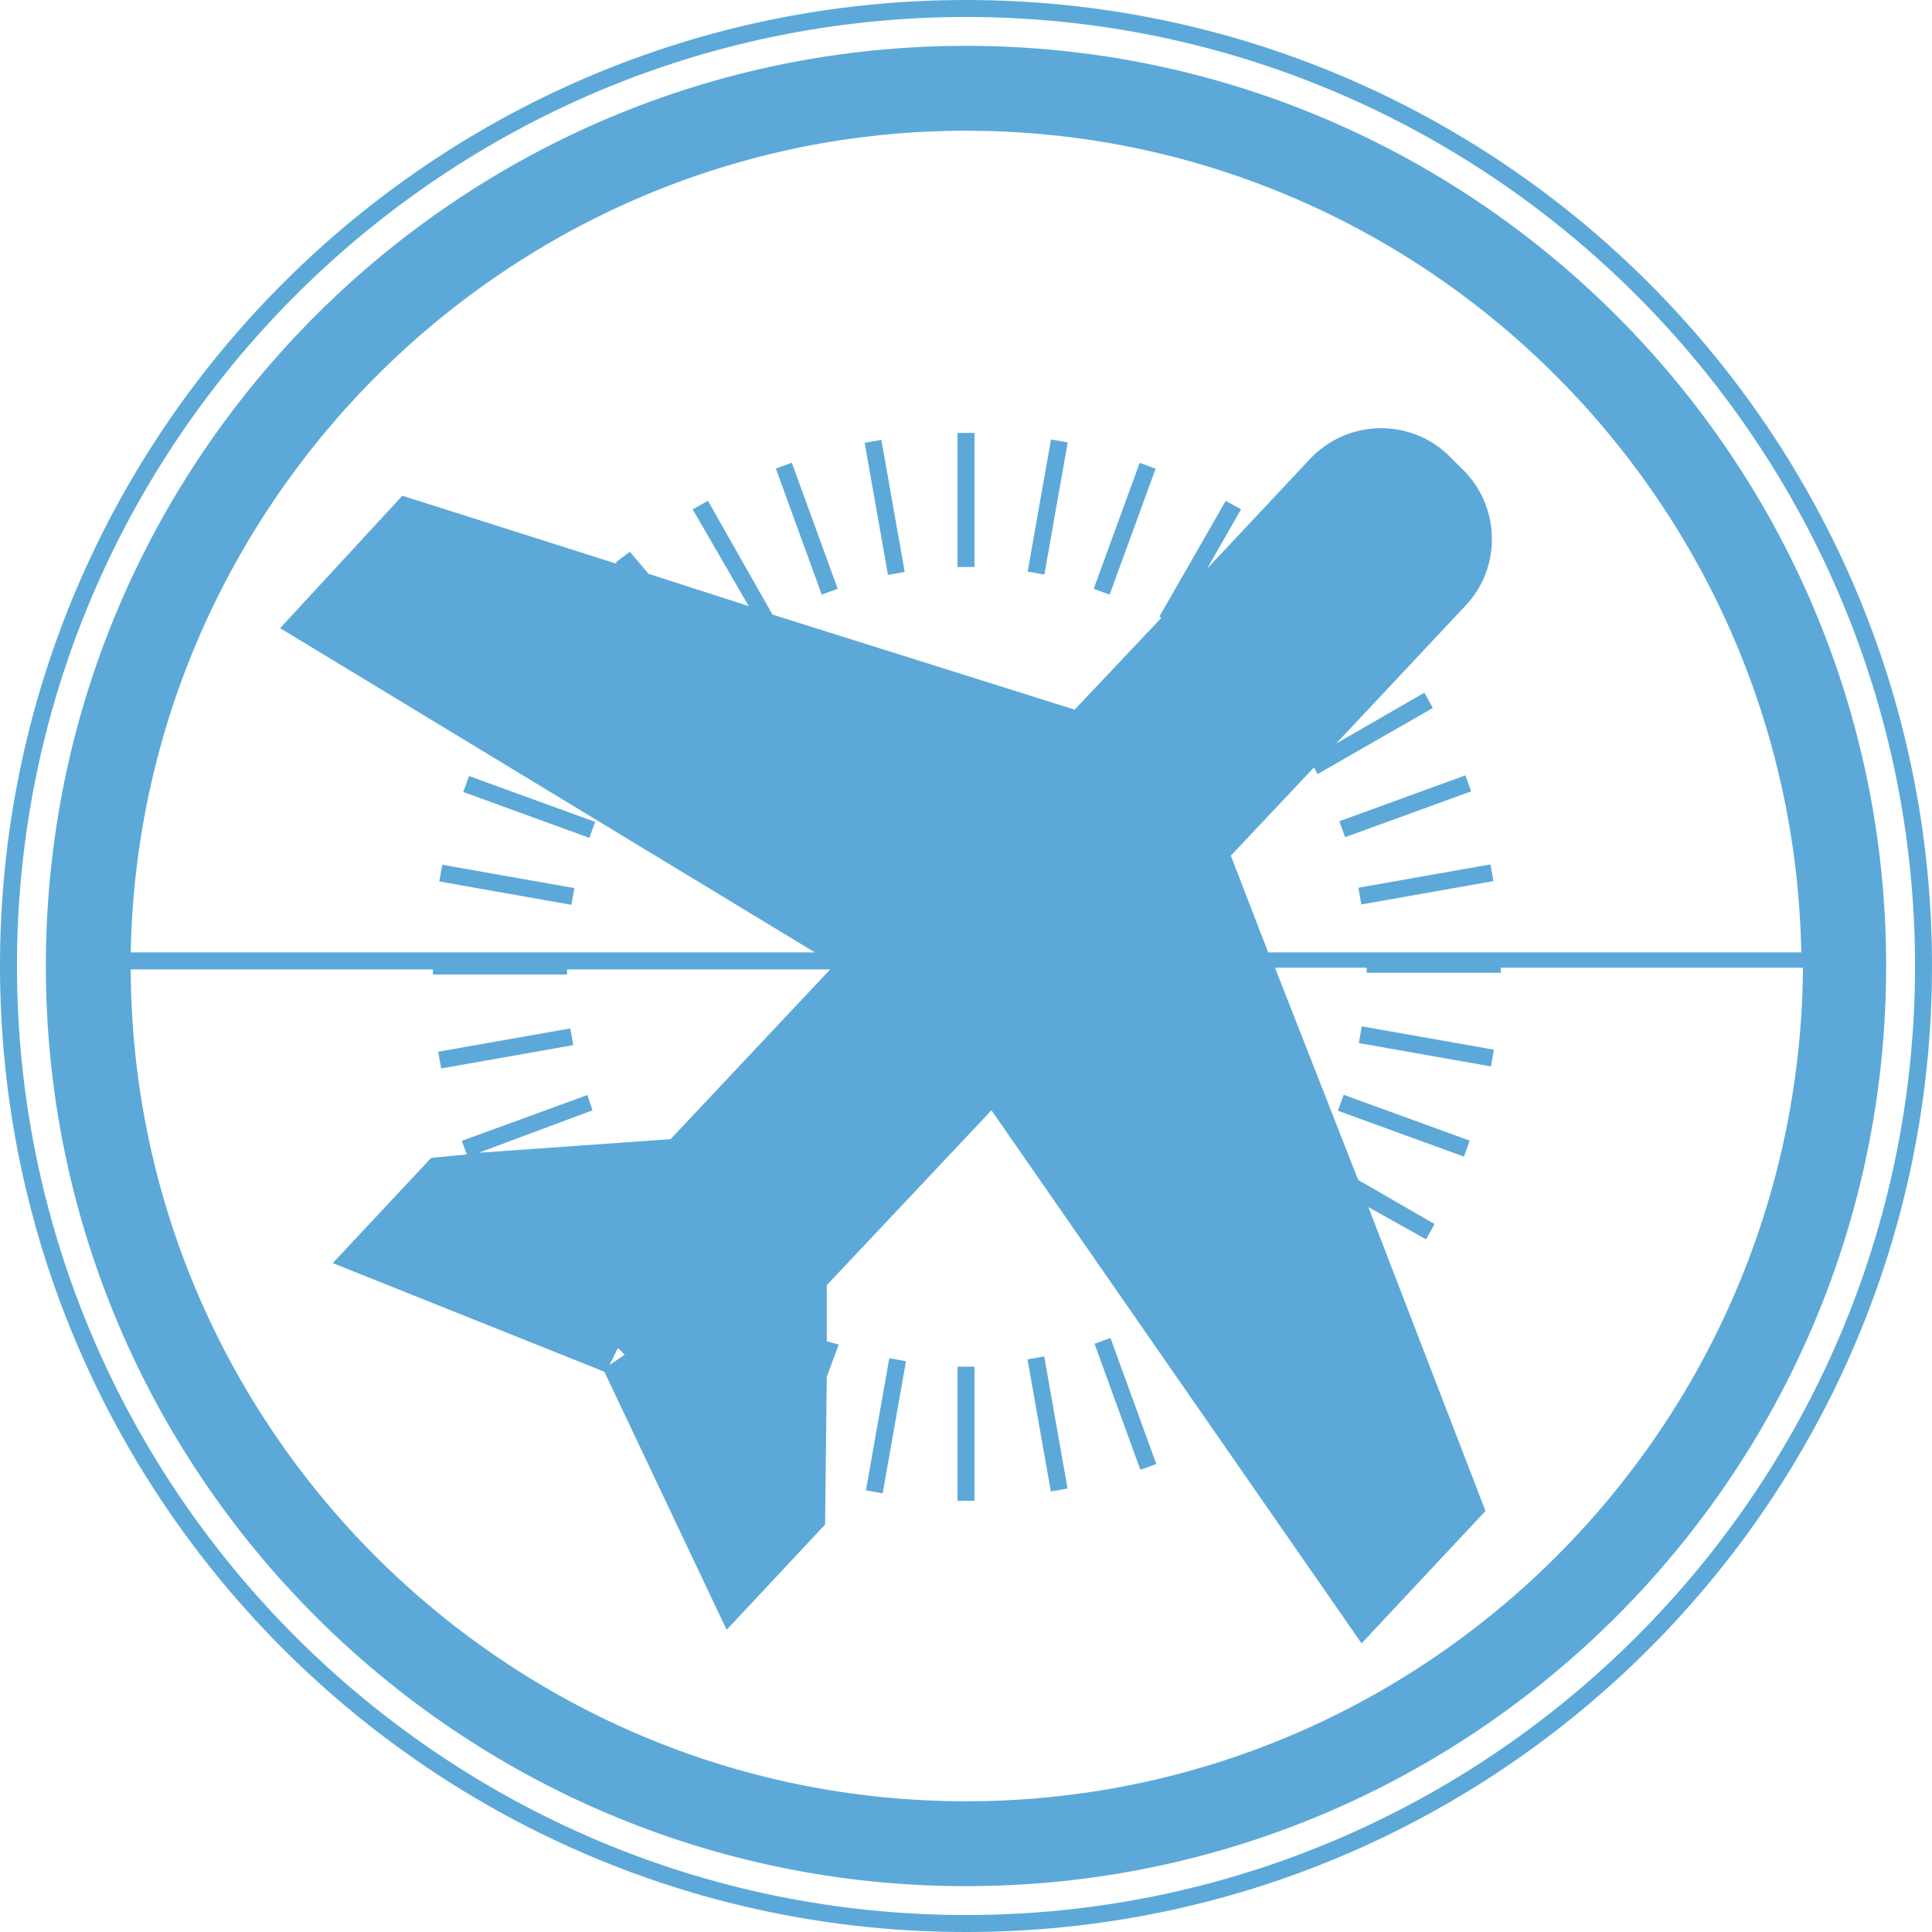
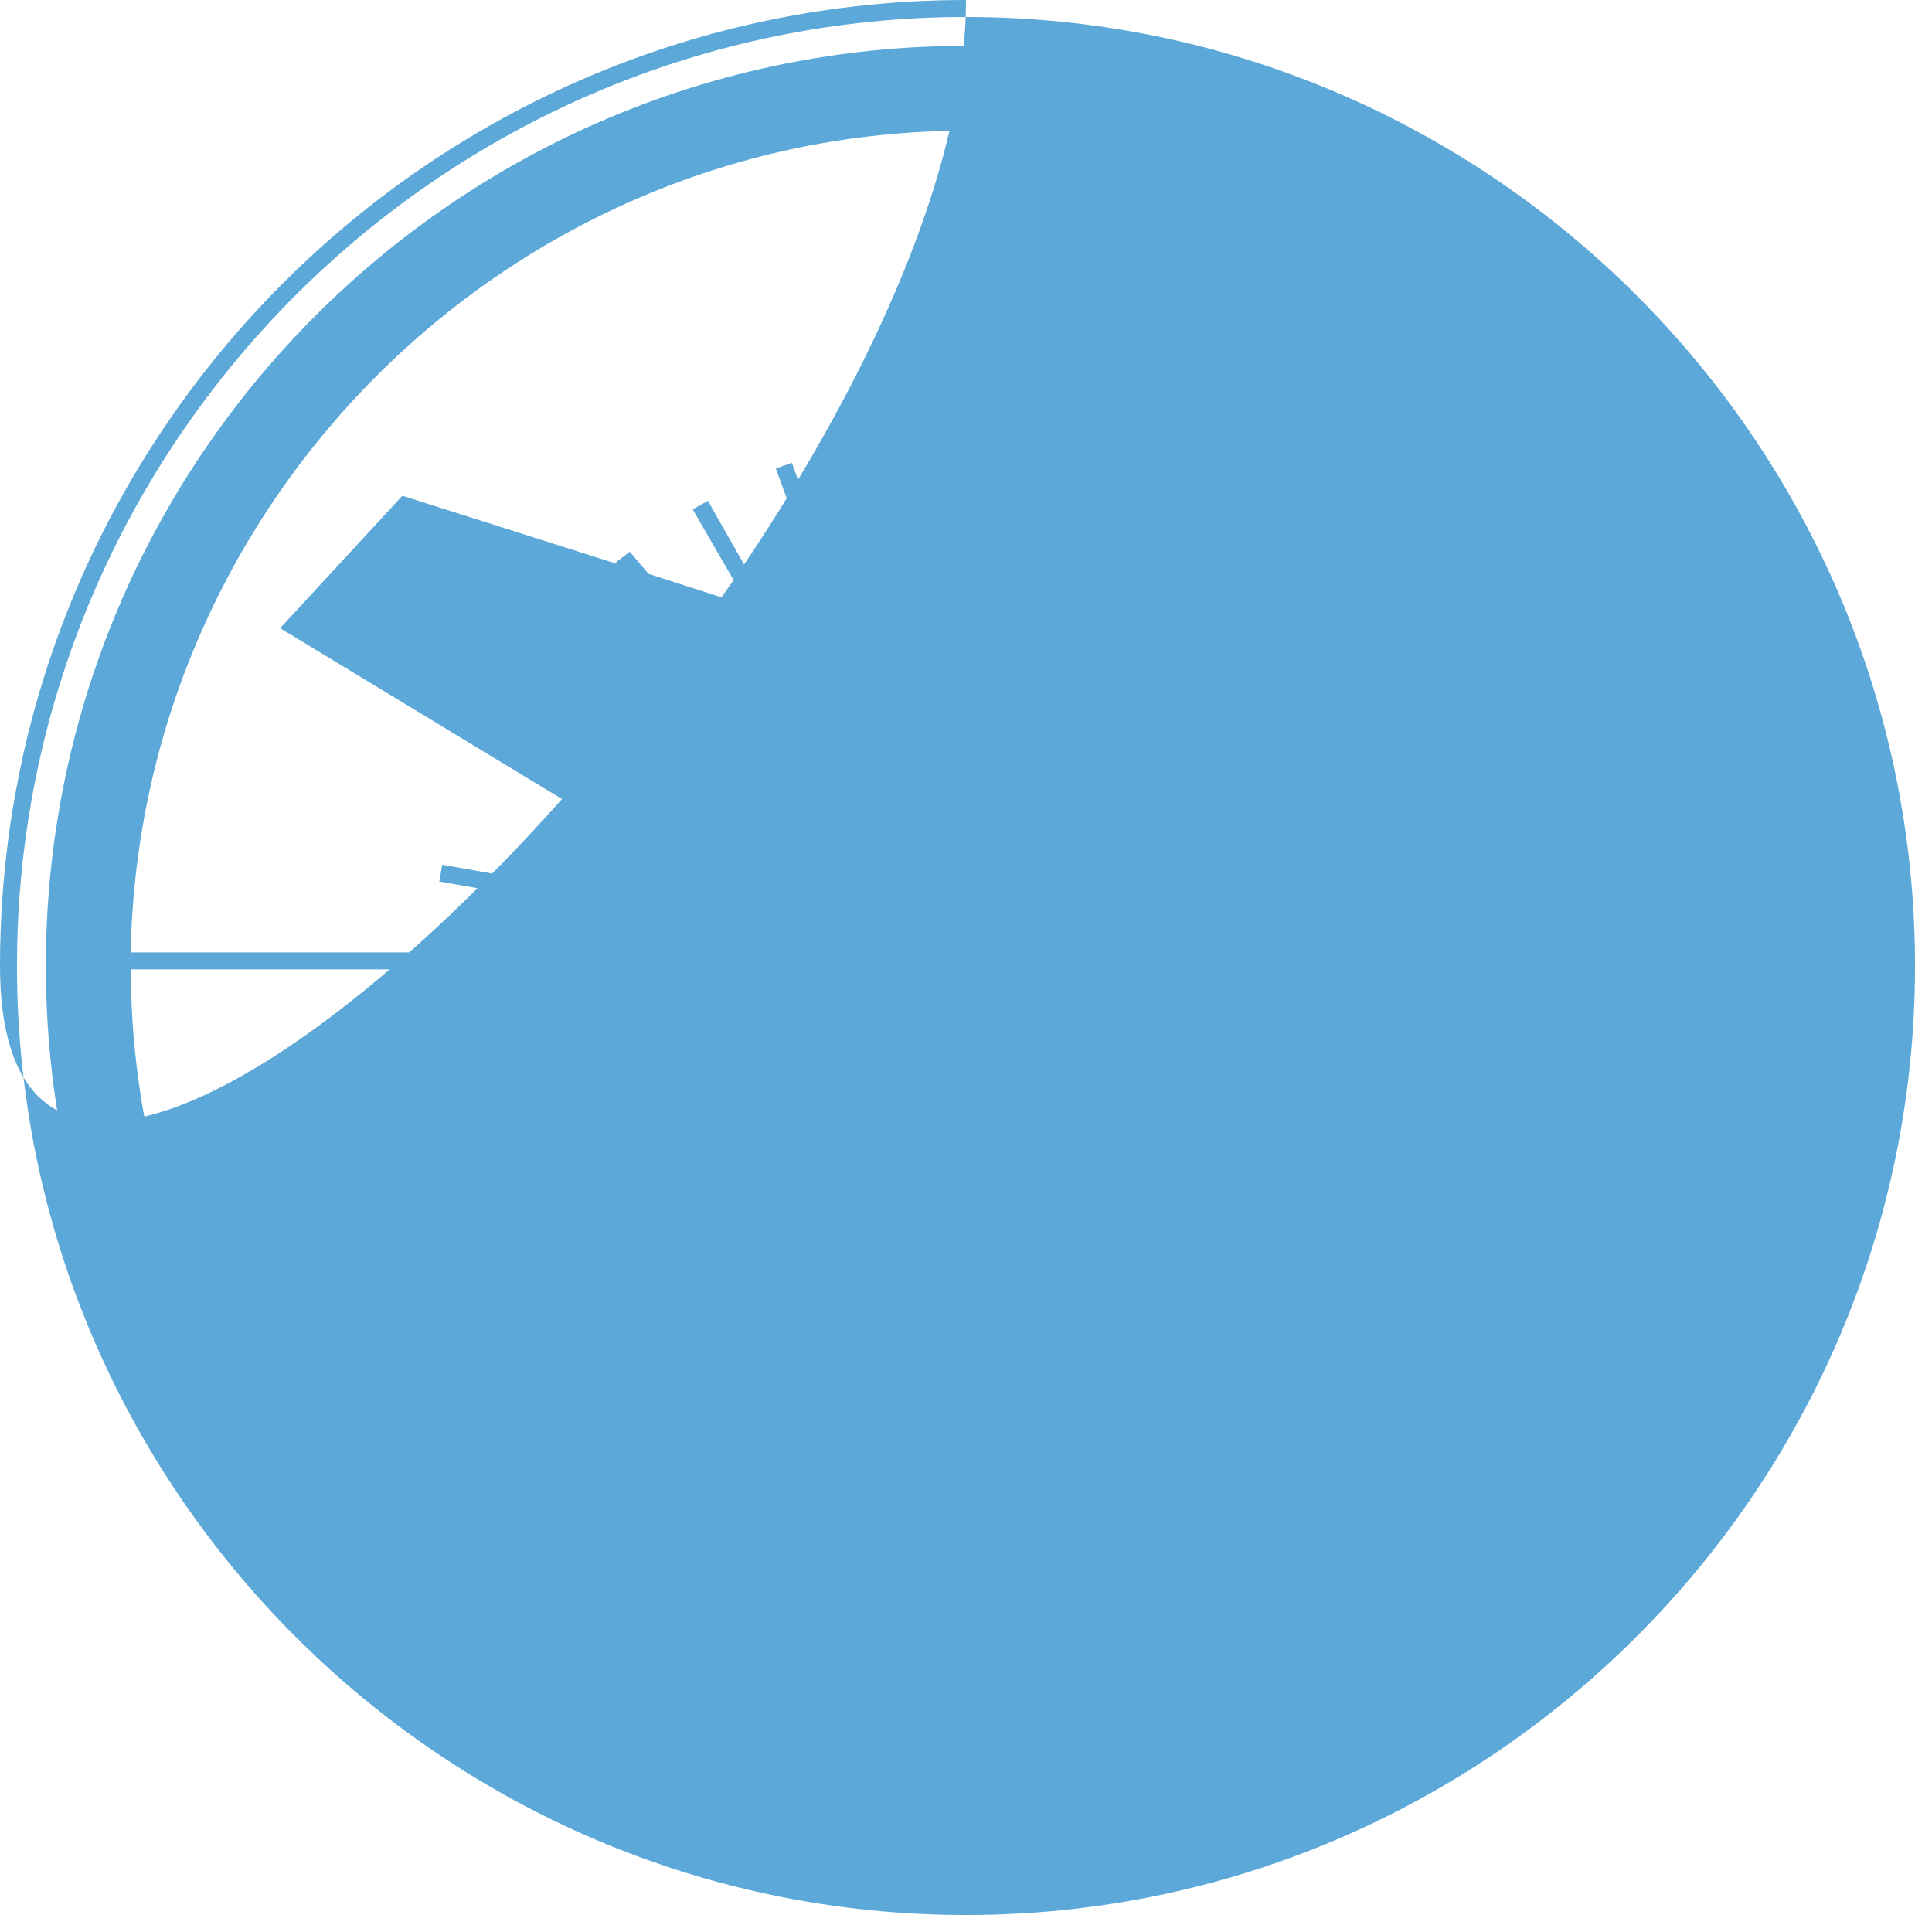
<svg xmlns="http://www.w3.org/2000/svg" version="1.1" id="Ebene_1" x="0px" y="0px" viewBox="0 0 113.8 113.8" enable-background="new 0 0 113.8 113.8" xml:space="preserve">
  <g>
    <path fill="#5CA9D9" d="M56.9,2.7C27,2.7,2.7,27,2.7,56.9s24.3,54.2,54.2,54.2s54.2-24.3,54.2-54.2S86.8,2.7,56.9,2.7z M56.9,7.7   c26.8,0,48.7,21.6,49.2,48.4l-31.4,0l-2.2-5.7l4.9-5.2l0.2,0.4l6.8-3.9l-0.5-0.9l-5.2,3l7.6-8.1c2.2-2.3,2.1-6-0.3-8.2l-0.7-0.7   c-2.3-2.2-6-2.1-8.2,0.3l-6,6.4l2-3.5l-0.9-0.5l-3.9,6.8l0.1,0.1l-5.1,5.4l-17.8-5.6l-3.8-6.7L40.8,30l3.3,5.7l-5.9-1.9l-1.1-1.3   l-0.8,0.6l0,0.1l-12.6-4L16.5,37L48,56.1l-40.3,0C8.2,29.4,30.1,7.7,56.9,7.7z M56.9,106.1c-27.1,0-49.1-22-49.2-49l17.8,0v0.3   l7.9,0v-0.3l15.5,0l-9.4,10l-11.3,0.8l6.7-2.5l-0.3-0.9l-7.4,2.7l0.3,0.8l-2.1,0.2l-5.8,6.2l16,6.4L42.8,96l5.8-6.2l0.1-8.7   l0.7-1.9L48.7,79l0-3.3l9.7-10.3l21.8,31.4l7.3-7.8l-6.9-17.9l3.4,1.9l0.5-0.9l-4.5-2.6l-4.9-12.5l5.4,0v0.3l7.9,0v-0.3l17.8,0   C106,84.1,84,106.1,56.9,106.1z M36.4,79.4l0.4,0.4l-0.9,0.6L36.4,79.4z" />
-     <path fill="#5CA9D9" d="M56.9,0C25.5,0,0,25.5,0,56.9s25.5,56.9,56.9,56.9s56.9-25.5,56.9-56.9S88.3,0,56.9,0z M56.9,112.8   C26.1,112.8,1,87.7,1,56.9S26.1,1,56.9,1s55.9,25.1,55.9,55.9S87.7,112.8,56.9,112.8z" />
+     <path fill="#5CA9D9" d="M56.9,0C25.5,0,0,25.5,0,56.9s56.9-25.5,56.9-56.9S88.3,0,56.9,0z M56.9,112.8   C26.1,112.8,1,87.7,1,56.9S26.1,1,56.9,1s55.9,25.1,55.9,55.9S87.7,112.8,56.9,112.8z" />
    <rect x="56.4" y="25.5" fill="#5CA9D9" width="1" height="7.9" />
    <rect x="48.2" y="29.4" transform="matrix(0.174 0.985 -0.985 0.174 72.487 -26.685)" fill="#5CA9D9" width="7.9" height="1" />
    <rect x="43.6" y="30.6" transform="matrix(0.342 0.94 -0.94 0.342 60.493 -24.193)" fill="#5CA9D9" width="7.9" height="1" />
-     <rect x="27.2" y="47" transform="matrix(0.94 0.342 -0.342 0.94 18.135 -7.772)" fill="#5CA9D9" width="7.9" height="1" />
    <rect x="25.9" y="51.6" transform="matrix(0.985 0.174 -0.174 0.985 9.517 -4.396)" fill="#5CA9D9" width="7.9" height="1" />
-     <rect x="29.4" y="57.8" transform="matrix(0.174 0.985 -0.985 0.174 85.41 21.559)" fill="#5CA9D9" width="1" height="7.9" />
    <rect x="51.6" y="80" transform="matrix(-0.985 -0.174 0.174 -0.985 88.897 175.74)" fill="#5CA9D9" width="1" height="7.9" />
    <rect x="56.4" y="80.5" fill="#5CA9D9" width="1" height="7.9" />
    <rect x="57.8" y="83.5" transform="matrix(-0.174 -0.985 0.985 -0.174 -10.293 159.314)" fill="#5CA9D9" width="7.9" height="1" />
-     <rect x="62.4" y="82.2" transform="matrix(-0.342 -0.94 0.94 -0.342 11.244 173.344)" fill="#5CA9D9" width="7.9" height="1" />
    <rect x="78.8" y="65.8" transform="matrix(-0.94 -0.342 0.342 -0.94 137.798 156.929)" fill="#5CA9D9" width="7.9" height="1" />
    <rect x="80" y="61.2" transform="matrix(-0.985 -0.174 0.174 -0.985 155.971 137.017)" fill="#5CA9D9" width="7.9" height="1" />
    <rect x="83.5" y="48.2" transform="matrix(-0.174 -0.985 0.985 -0.174 47.238 143.909)" fill="#5CA9D9" width="1" height="7.9" />
-     <rect x="78.8" y="47" transform="matrix(0.94 -0.342 0.342 0.94 -11.257 31.143)" fill="#5CA9D9" width="7.9" height="1" />
-     <rect x="65.8" y="27.2" transform="matrix(0.939 0.343 -0.343 0.939 14.674 -20.847)" fill="#5CA9D9" width="1" height="7.9" />
    <rect x="61.2" y="25.9" transform="matrix(0.985 0.174 -0.174 0.985 6.131 -10.273)" fill="#5CA9D9" width="1" height="7.9" />
  </g>
</svg>